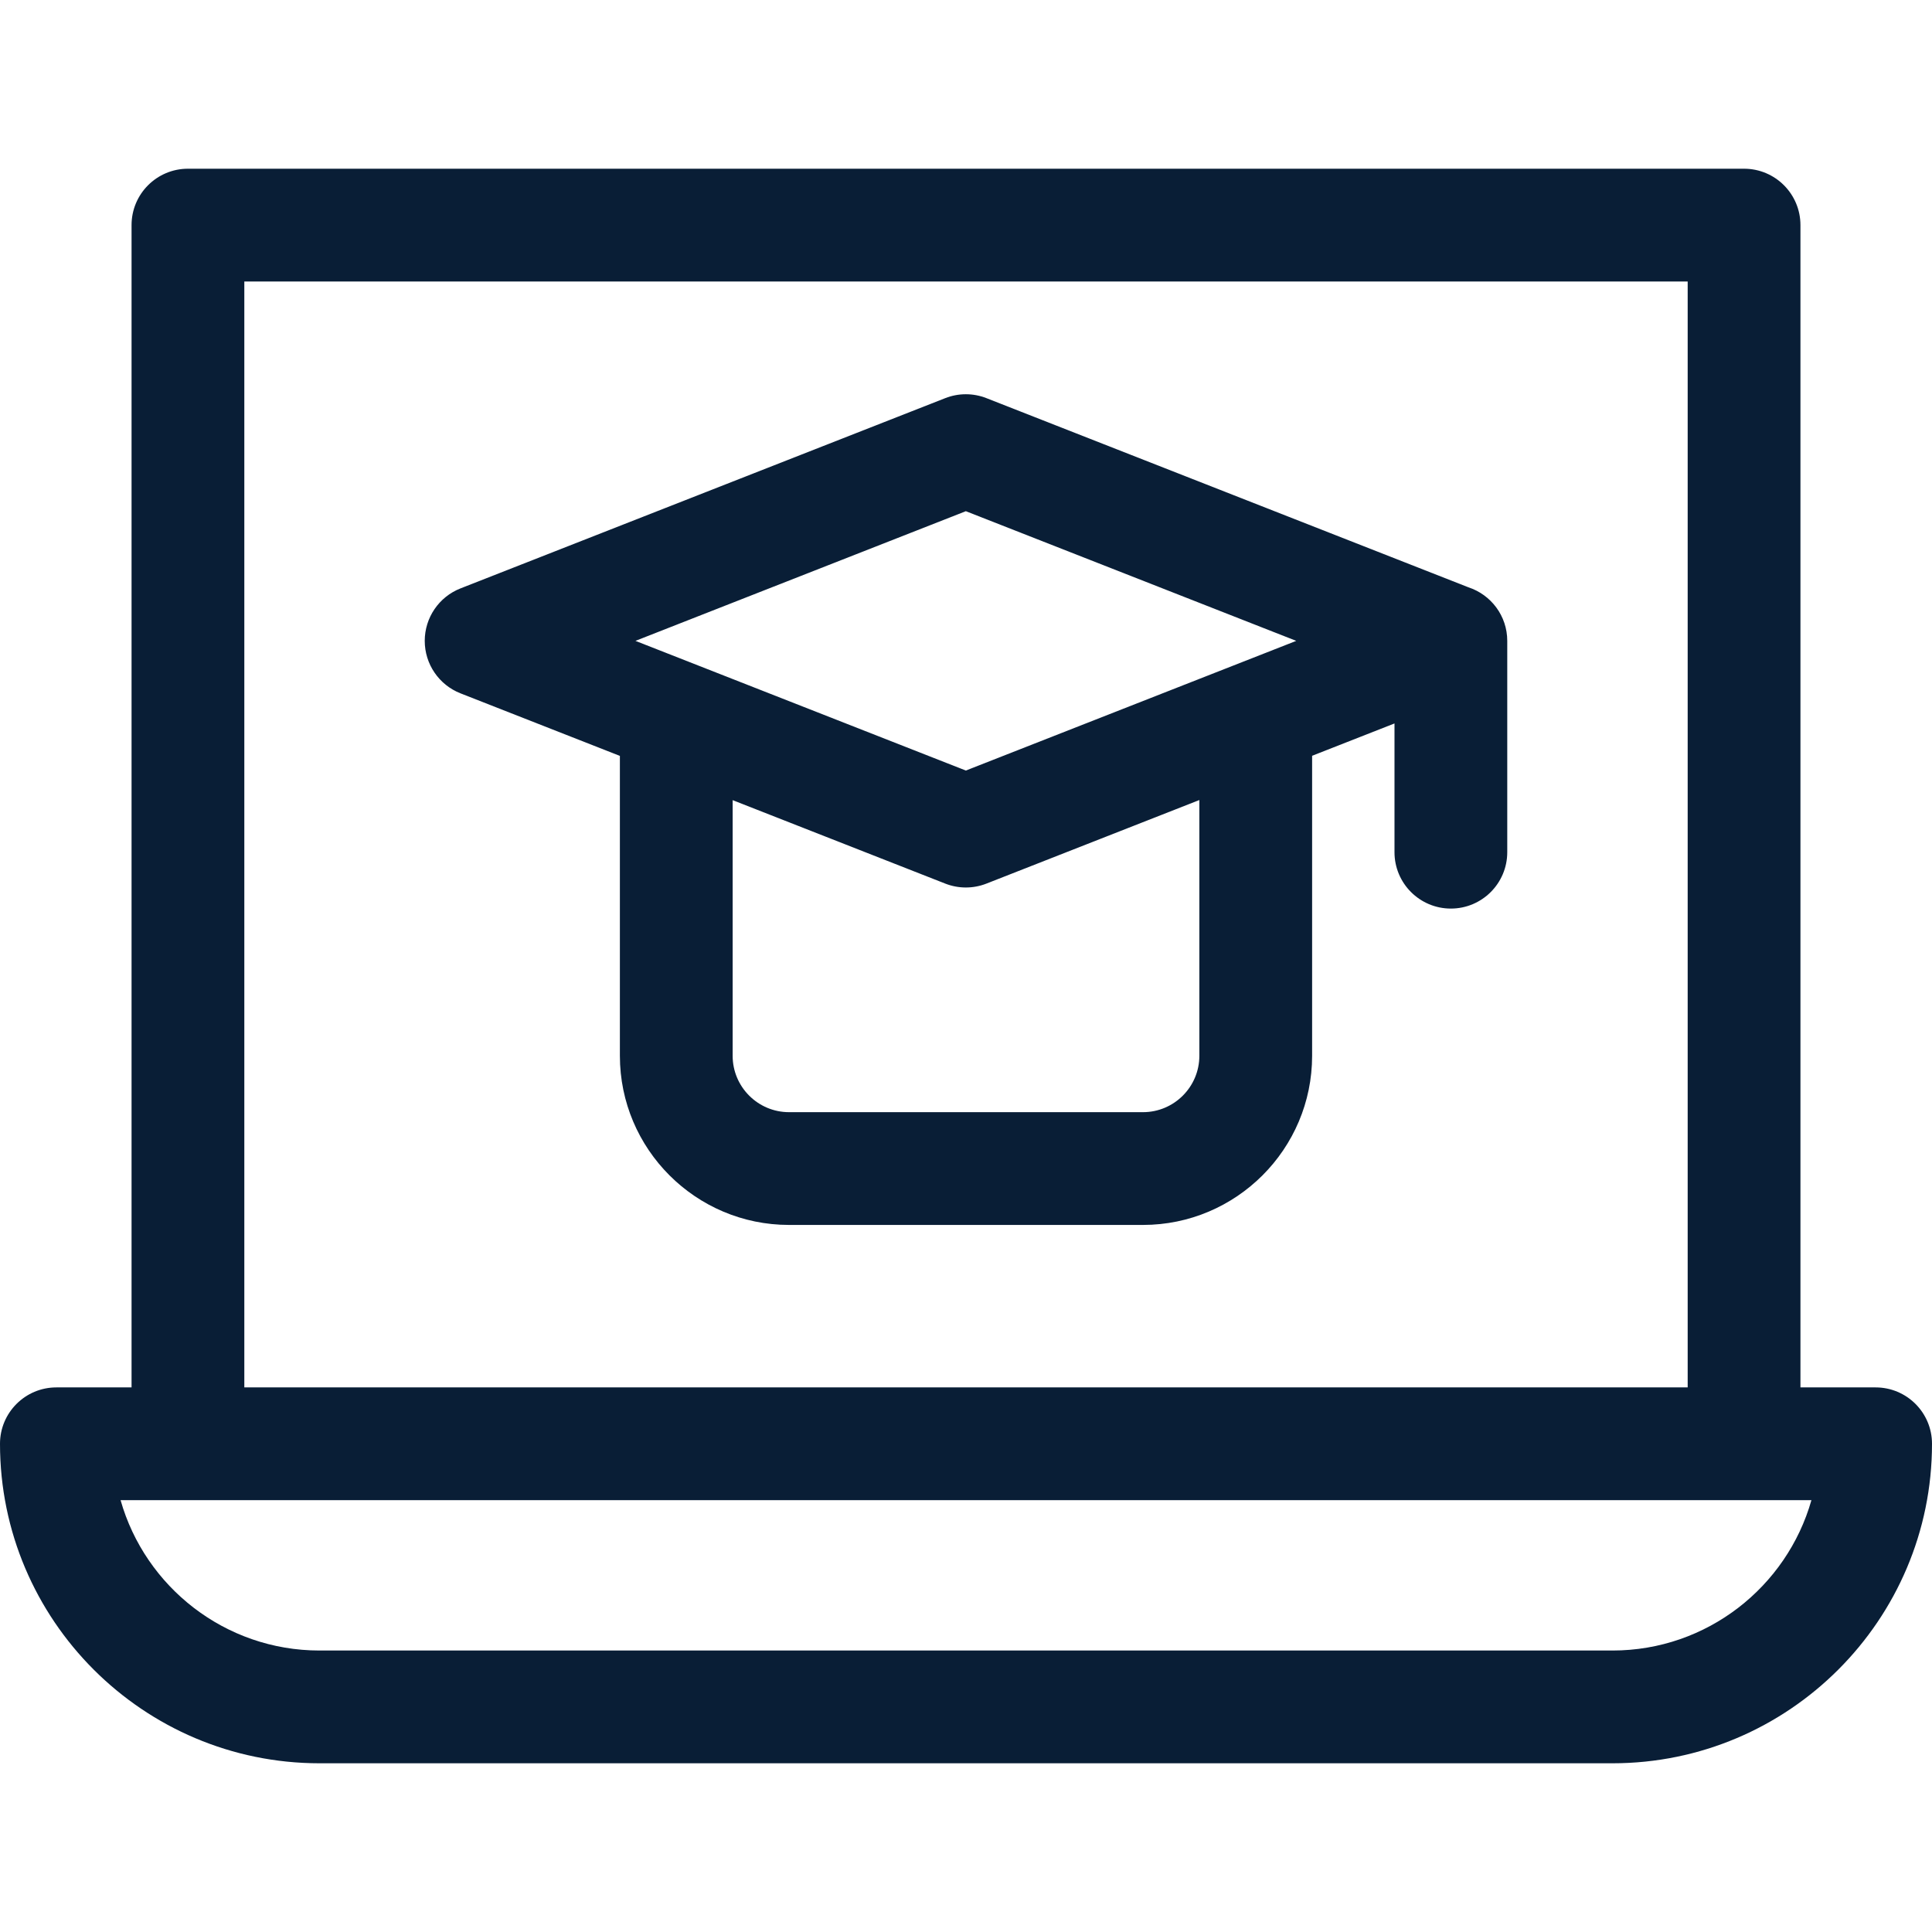
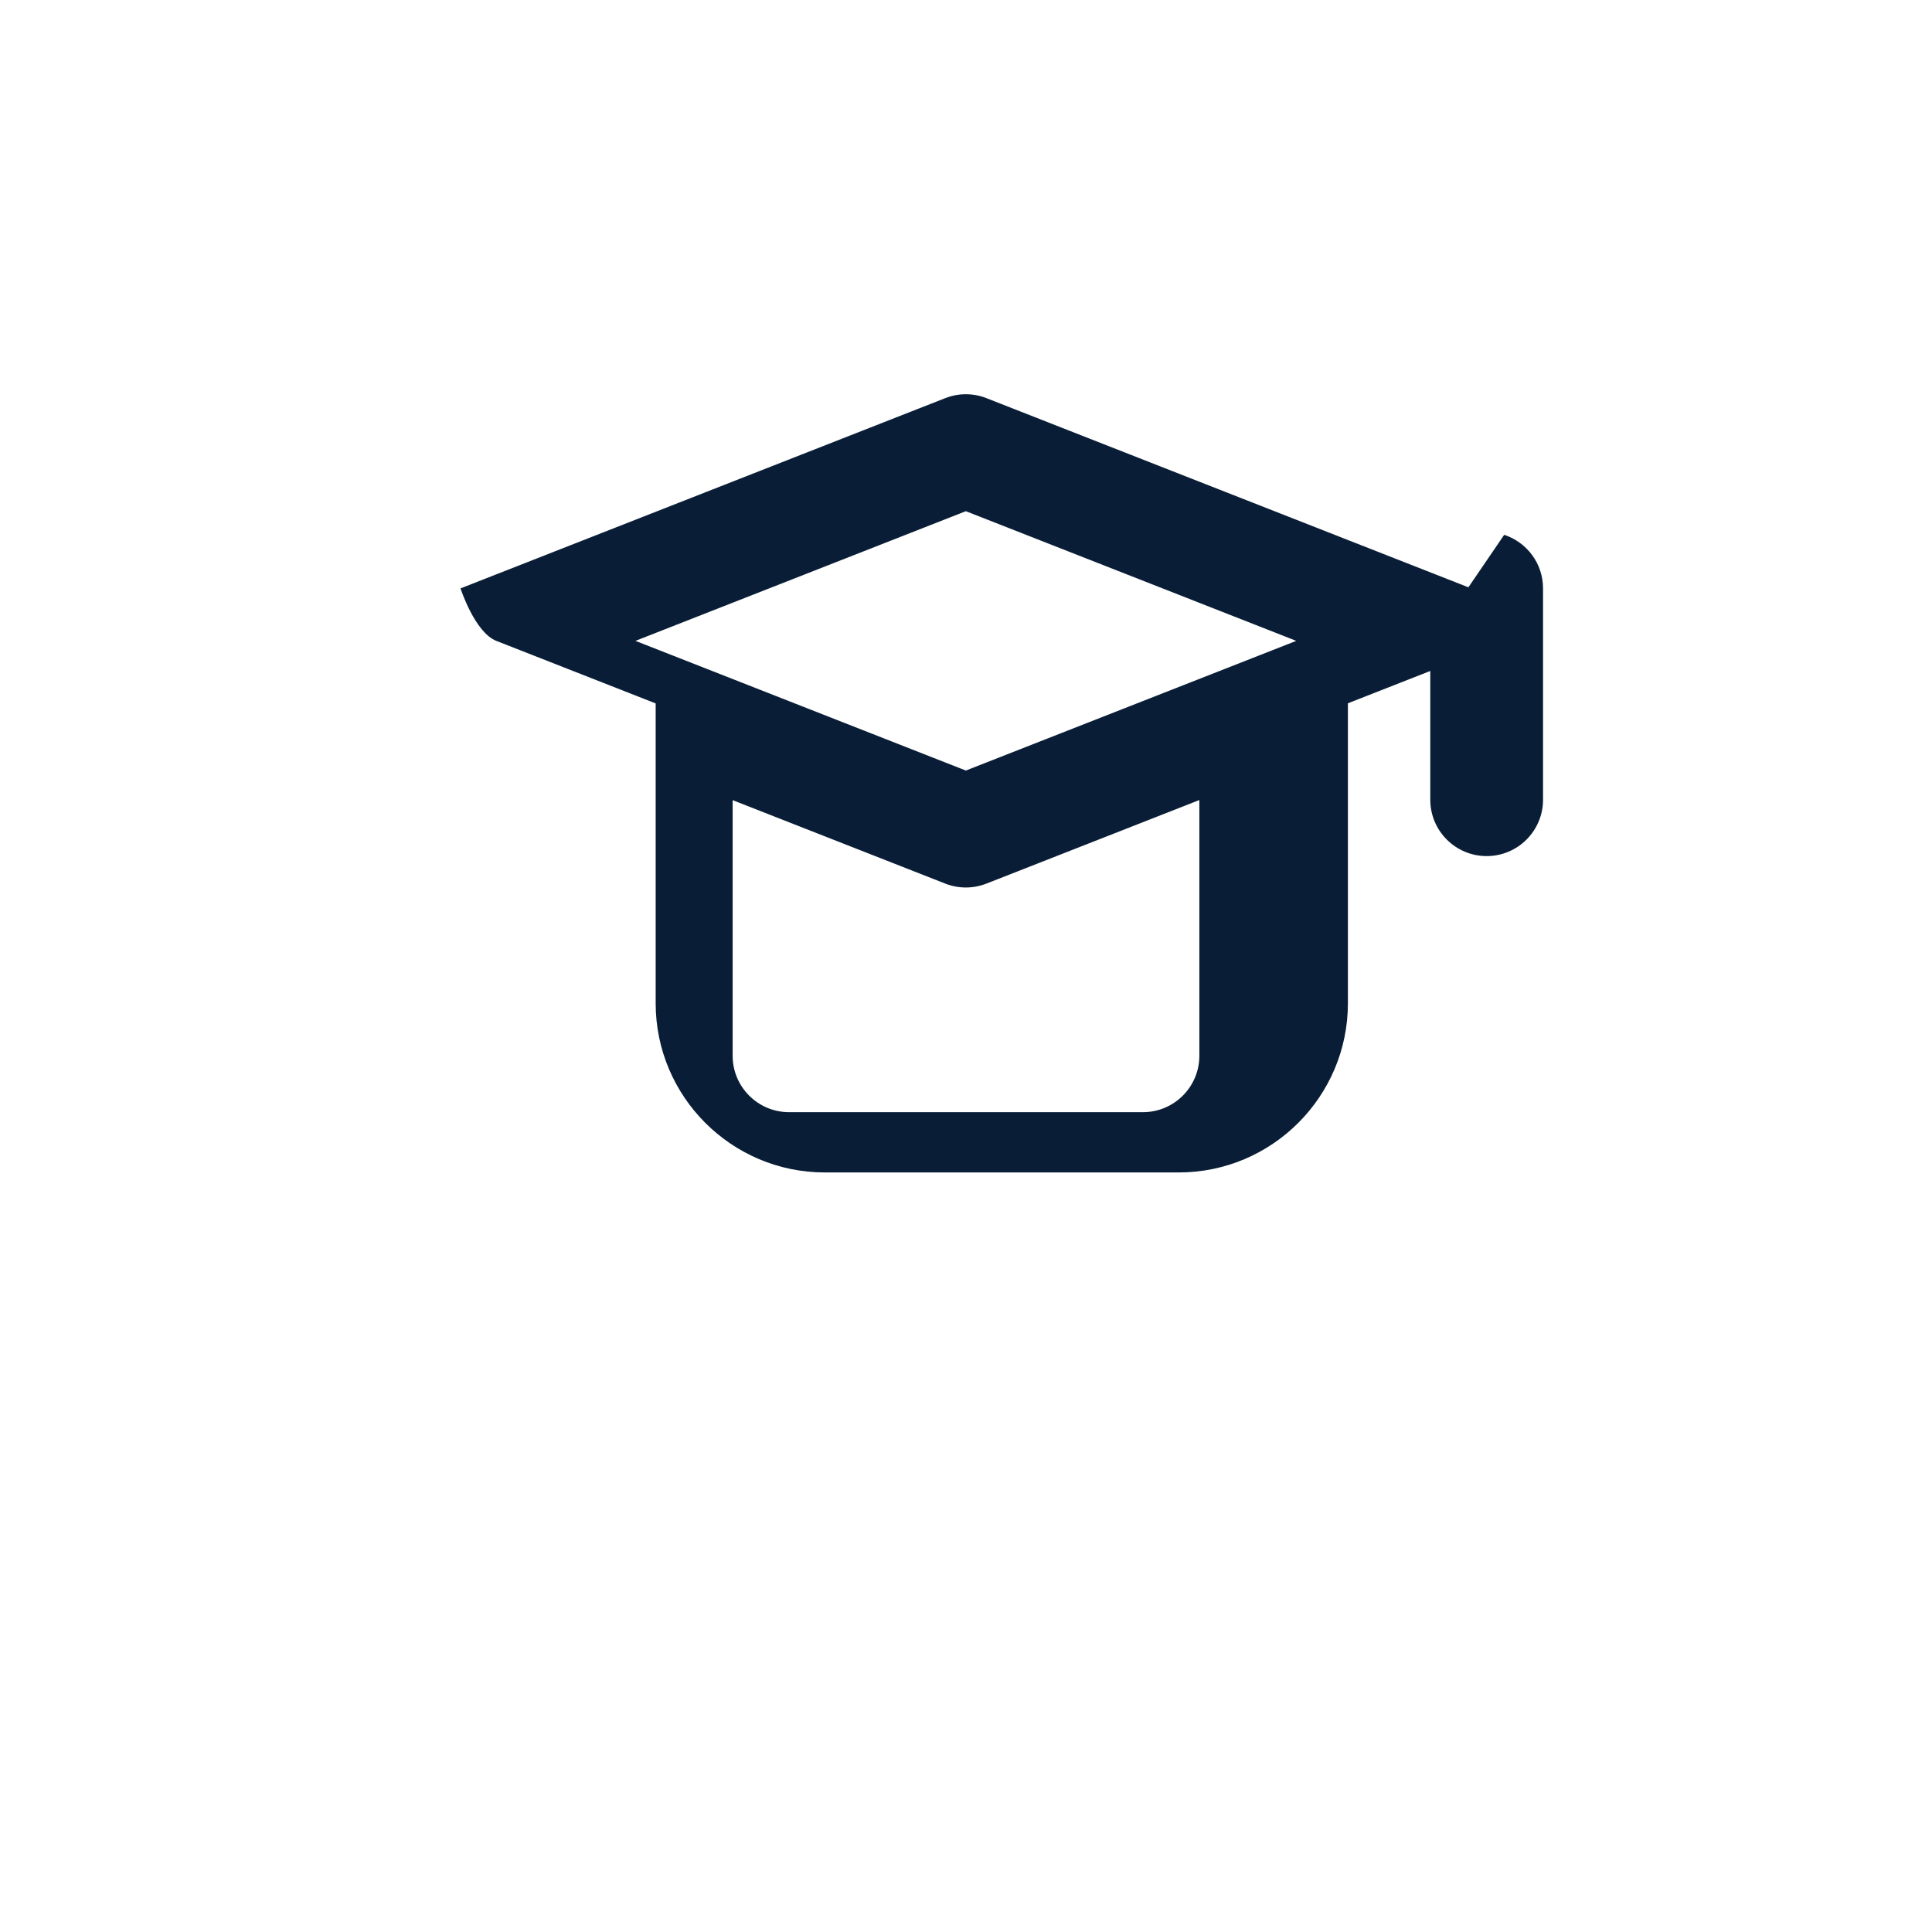
<svg xmlns="http://www.w3.org/2000/svg" id="Capa_1" enable-background="new 0 0 514 514" height="512px" viewBox="0 0 514 514" width="512px">
  <g>
-     <path d="m390.663 156.249-128.224-50.324c-3.523-1.383-7.438-1.383-10.961 0l-128.958 50.613c-5.742 2.254-9.52 7.794-9.52 13.963s3.777 11.709 9.52 13.963l42.397 16.64v79.784c0 24.813 20.187 45 45 45h94.166c24.813 0 45-20.187 45-45v-79.817l21.916-8.601v34.252c0 8.284 6.716 15 15 15s15-6.716 15-15v-56.222c0-6.654-4.337-12.288-10.336-14.251zm-133.705-20.248 87.901 34.499-87.901 34.5-87.901-34.5zm62.125 144.887c0 8.271-6.729 15-15 15h-94.166c-8.271 0-15-6.729-15-15v-68.01l56.561 22.199c1.762.691 3.621 1.037 5.48 1.037s3.719-.346 5.48-1.037l56.645-22.231z" data-original="#000000" class="active-path" data-old_color="#000000" fill="#091E36" />
-     <path d="m499 369.113h-20v-309.226c0-8.284-6.716-15-15-15h-414c-8.284 0-15 6.716-15 15v309.226h-20c-8.284 0-15 6.716-15 15 0 46.869 38.131 85 85 85h344c46.869 0 85-38.131 85-85 0-8.284-6.716-15-15-15zm-434-294.226h384v294.226h-384zm364 364.226h-344c-25.13 0-46.376-16.939-52.921-40h17.921 414 17.921c-6.545 23.06-27.791 40-52.921 40z" data-original="#000000" class="active-path" data-old_color="#000000" fill="#091E36" />
+     <path d="m390.663 156.249-128.224-50.324c-3.523-1.383-7.438-1.383-10.961 0l-128.958 50.613s3.777 11.709 9.52 13.963l42.397 16.64v79.784c0 24.813 20.187 45 45 45h94.166c24.813 0 45-20.187 45-45v-79.817l21.916-8.601v34.252c0 8.284 6.716 15 15 15s15-6.716 15-15v-56.222c0-6.654-4.337-12.288-10.336-14.251zm-133.705-20.248 87.901 34.499-87.901 34.5-87.901-34.5zm62.125 144.887c0 8.271-6.729 15-15 15h-94.166c-8.271 0-15-6.729-15-15v-68.01l56.561 22.199c1.762.691 3.621 1.037 5.48 1.037s3.719-.346 5.48-1.037l56.645-22.231z" data-original="#000000" class="active-path" data-old_color="#000000" fill="#091E36" />
  </g>
</svg>